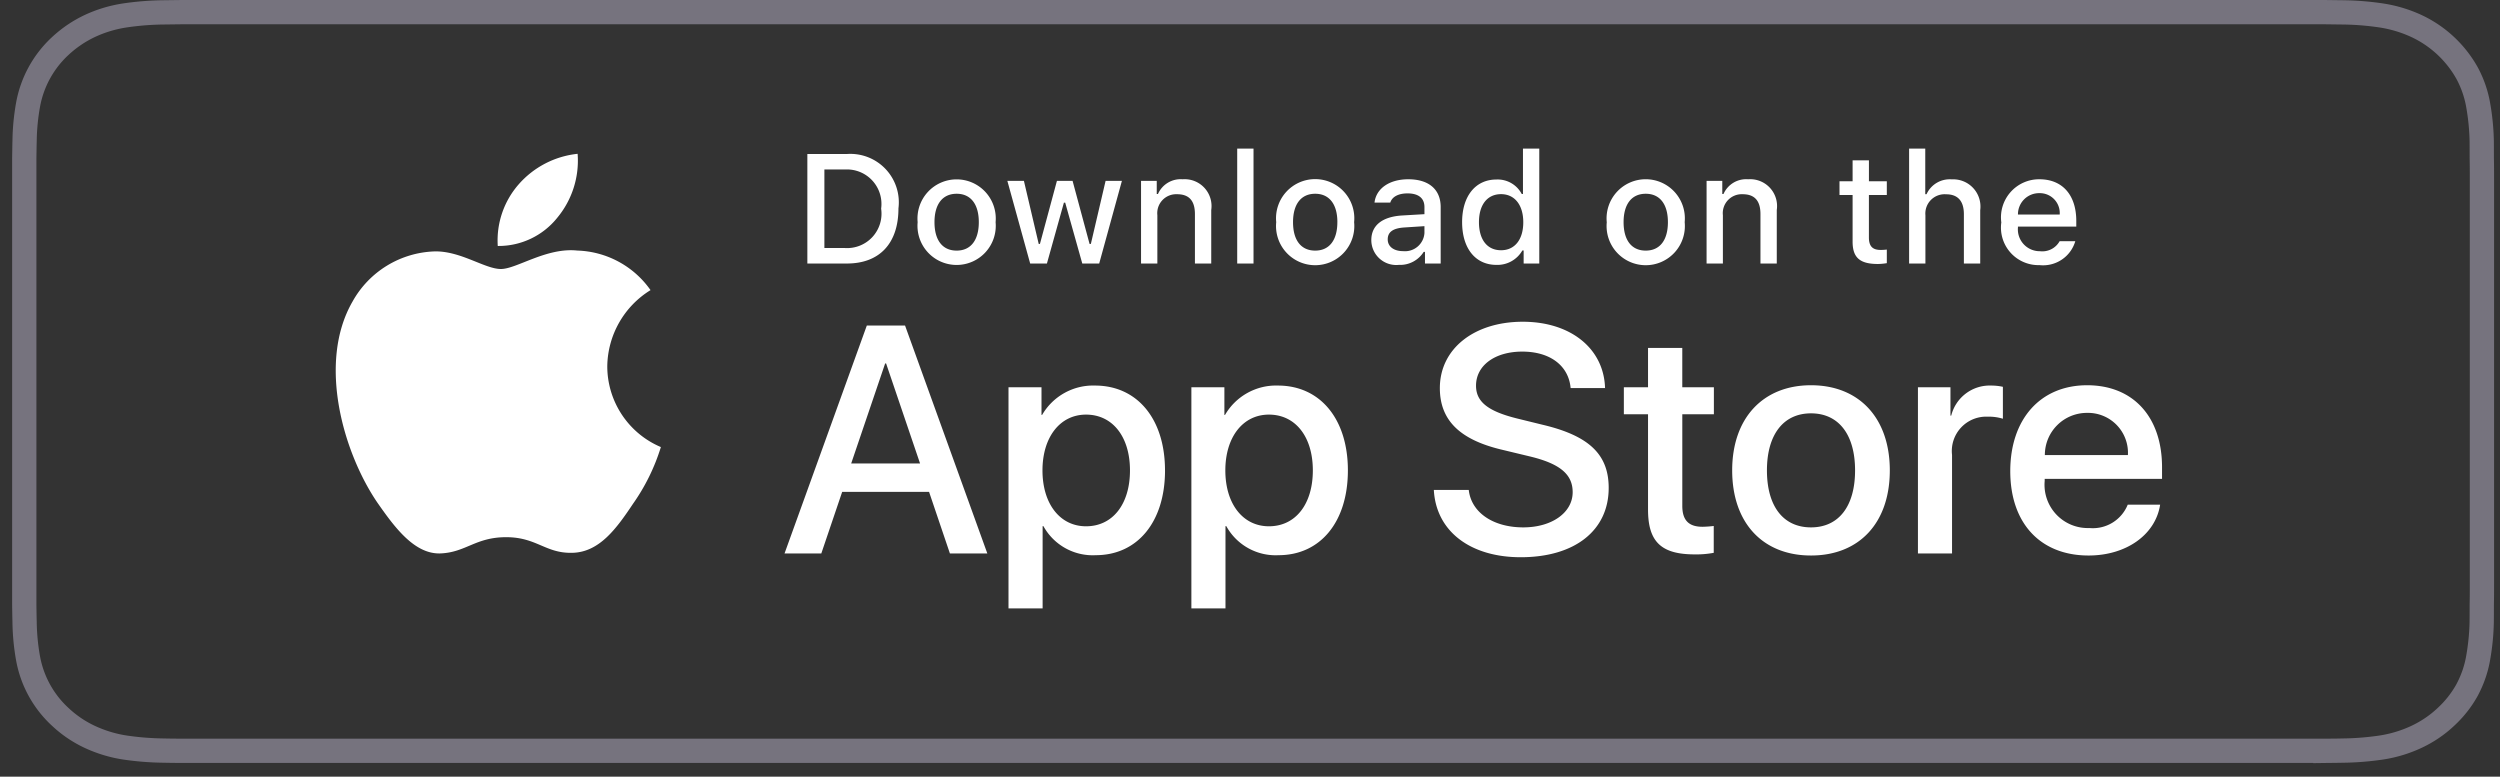
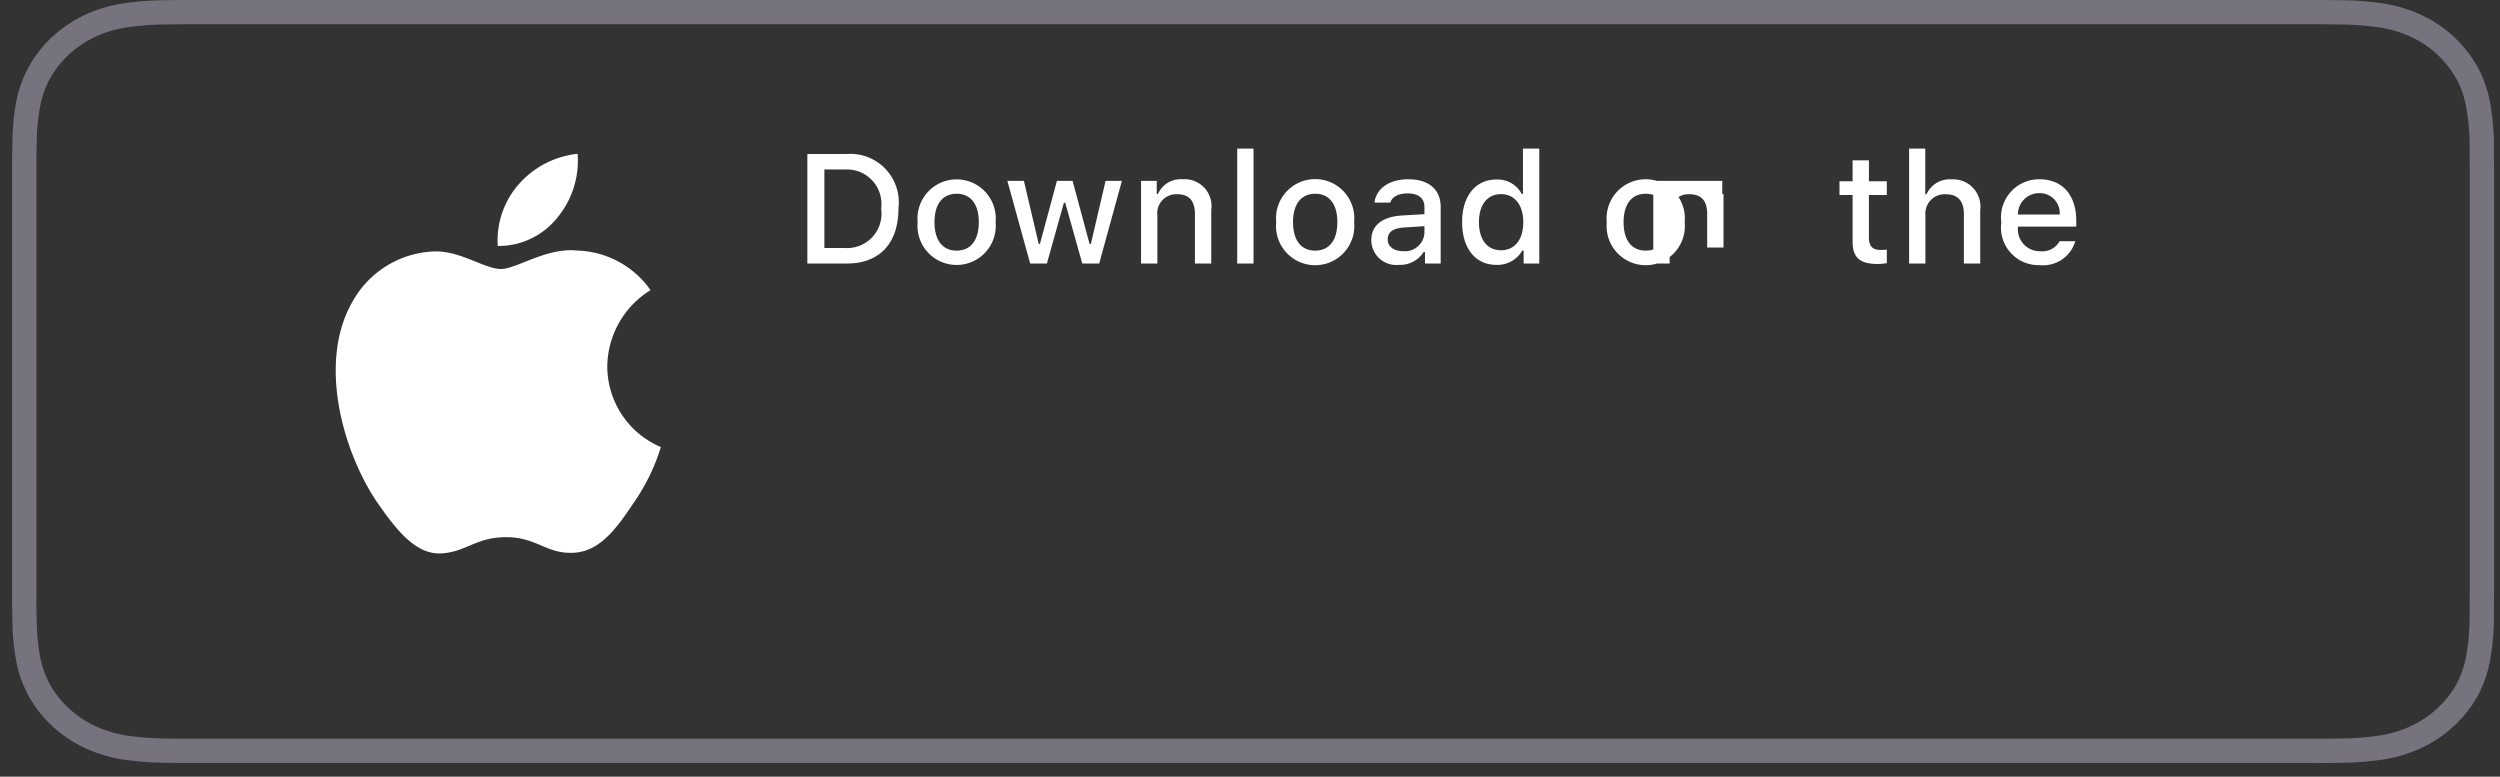
<svg xmlns="http://www.w3.org/2000/svg" width="103" height="32" viewBox="0 0 103 32">
  <rect x="0" y="0" width="103" height="32" fill="#333333" stroke="none" />
  <g fill="none" fill-rule="nonzero">
    <path stroke="#76737E" d="M7.502 30.933c-.262 0-.517-.003-.777-.009a11.737 11.737 0 0 1-1.605-.13 5.336 5.336 0 0 1-1.422-.435 4.645 4.645 0 0 1-1.2-.81 4.323 4.323 0 0 1-1.343-2.43 9.171 9.171 0 0 1-.142-1.49A67.201 67.201 0 0 1 1 24.901V6.522s.008-.55.013-.711c.006-.5.054-.997.142-1.49a4.348 4.348 0 0 1 1.338-2.434 4.78 4.78 0 0 1 1.204-.814c.447-.21.926-.355 1.42-.433.533-.08 1.07-.124 1.61-.13L7.502.5H95.75l.784.01c.534.006 1.068.05 1.596.13.498.078.982.225 1.434.435a4.641 4.641 0 0 1 2.074 1.926c.224.413.379.855.46 1.312.089.496.139.998.149 1.501.002.225.002.468.002.708.007.299.007.583.007.87v16.65c0 .29 0 .572-.007.856 0 .259 0 .496-.003.74-.01.494-.06.987-.147 1.474-.08.463-.236.91-.463 1.33-.227.407-.521.779-.873 1.102-.35.329-.756.604-1.201.813-.451.212-.934.36-1.432.438-.531.08-1.068.123-1.606.13a36.28 36.28 0 0 1-.77.008l-.931.001-87.32-.001z" />
    <g fill="#FFF">
      <path d="M25.02 15.093a3.742 3.742 0 0 1 1.782-3.14 3.83 3.83 0 0 0-3.018-1.63c-1.27-.134-2.5.76-3.147.76-.66 0-1.656-.747-2.728-.725a4.019 4.019 0 0 0-3.382 2.062c-1.463 2.532-.372 6.253 1.029 8.3.7 1.001 1.52 2.12 2.591 2.081 1.05-.043 1.44-.669 2.707-.669 1.254 0 1.621.669 2.715.644 1.125-.018 1.834-1.007 2.51-2.018a8.288 8.288 0 0 0 1.149-2.339 3.616 3.616 0 0 1-2.208-3.326zM22.955 8.977a3.684 3.684 0 0 0 .843-2.64 3.748 3.748 0 0 0-2.426 1.255 3.506 3.506 0 0 0-.864 2.542 3.1 3.1 0 0 0 2.447-1.157z" />
      <g>
-         <path d="M38.277 20.264h-3.579l-.86 2.538h-1.515l3.39-9.39h1.575l3.39 9.39h-1.542l-.859-2.538zm-3.208-1.17h2.837l-1.399-4.12h-.039l-1.399 4.12zM47.999 19.38c0 2.127-1.139 3.494-2.857 3.494a2.32 2.32 0 0 1-2.154-1.198h-.032v3.39H41.55v-9.11h1.36v1.139h.025a2.428 2.428 0 0 1 2.18-1.21c1.738 0 2.883 1.373 2.883 3.495zm-1.444 0c0-1.386-.717-2.298-1.81-2.298-1.073 0-1.795.93-1.795 2.298 0 1.379.722 2.303 1.795 2.303 1.093 0 1.81-.905 1.81-2.303zM55.533 19.38c0 2.127-1.138 3.494-2.857 3.494a2.32 2.32 0 0 1-2.153-1.198h-.033v3.39h-1.405v-9.11h1.36v1.139h.026a2.428 2.428 0 0 1 2.18-1.21c1.737 0 2.882 1.373 2.882 3.495zm-1.444 0c0-1.386-.716-2.298-1.81-2.298-1.073 0-1.795.93-1.795 2.298 0 1.379.722 2.303 1.796 2.303 1.093 0 1.809-.905 1.809-2.303zM60.513 20.186c.104.931 1.008 1.542 2.244 1.542 1.185 0 2.037-.611 2.037-1.45 0-.73-.514-1.166-1.73-1.465l-1.218-.293c-1.724-.416-2.524-1.223-2.524-2.531 0-1.62 1.412-2.733 3.416-2.733 1.984 0 3.344 1.113 3.39 2.733H64.71c-.085-.937-.86-1.503-1.992-1.503-1.132 0-1.906.573-1.906 1.405 0 .664.495 1.055 1.705 1.354l1.034.254c1.927.455 2.727 1.23 2.727 2.603 0 1.756-1.4 2.856-3.625 2.856-2.082 0-3.488-1.074-3.579-2.772h1.439zM69.31 14.336v1.62h1.302v1.113h-1.301v3.774c0 .586.26.86.832.86.155-.003.31-.014.463-.033v1.106c-.258.048-.52.07-.78.065-1.387 0-1.927-.52-1.927-1.848v-3.924h-.996v-1.113h.996v-1.62h1.412zM71.366 19.38c0-2.154 1.269-3.508 3.247-3.508 1.985 0 3.247 1.354 3.247 3.508 0 2.16-1.256 3.507-3.247 3.507-1.99 0-3.247-1.348-3.247-3.507zm5.063 0c0-1.478-.678-2.35-1.816-2.35-1.139 0-1.815.879-1.815 2.35 0 1.483.676 2.348 1.815 2.348 1.138 0 1.816-.865 1.816-2.348zM79.019 15.956h1.34v1.166h.032a1.633 1.633 0 0 1 1.647-1.237c.162 0 .323.017.481.052v1.315a1.964 1.964 0 0 0-.63-.085 1.416 1.416 0 0 0-1.465 1.575v4.06h-1.405v-6.846zM88.998 20.791c-.19 1.243-1.4 2.096-2.948 2.096-1.991 0-3.227-1.334-3.227-3.475 0-2.147 1.243-3.54 3.168-3.54 1.894 0 3.085 1.301 3.085 3.377v.481h-4.835v.085a1.783 1.783 0 0 0 1.842 1.94 1.549 1.549 0 0 0 1.58-.964h1.335zm-4.75-2.043h3.422a1.646 1.646 0 0 0-1.679-1.737 1.733 1.733 0 0 0-1.743 1.737z" />
-       </g>
+         </g>
      <g>
-         <path d="M34.893 6.345a1.996 1.996 0 0 1 2.123 2.242c0 1.441-.78 2.27-2.123 2.27h-1.63V6.345h1.63zm-.929 3.874h.85a1.418 1.418 0 0 0 1.489-1.623 1.422 1.422 0 0 0-1.488-1.613h-.85v3.236zM37.807 9.153a1.613 1.613 0 1 1 3.212 0 1.613 1.613 0 1 1-3.212 0zm2.52 0c0-.738-.331-1.17-.913-1.17-.584 0-.913.432-.913 1.17 0 .744.329 1.172.913 1.172.582 0 .913-.431.913-1.172zM45.287 10.857h-.697l-.704-2.508h-.053l-.7 2.508h-.69l-.94-3.405h.682l.61 2.598h.05l.7-2.598h.645l.7 2.598h.053l.607-2.598h.672zM47.011 7.452h.647v.541h.05a1.02 1.02 0 0 1 1.016-.607 1.107 1.107 0 0 1 1.179 1.267v2.204h-.672V8.822c0-.548-.238-.82-.735-.82a.781.781 0 0 0-.813.863v1.992h-.672V7.452zM50.973 6.123h.672v4.734h-.672zM52.58 9.153a1.613 1.613 0 1 1 3.21 0 1.613 1.613 0 1 1-3.21 0zm2.52 0c0-.738-.332-1.17-.914-1.17-.584 0-.913.432-.913 1.17 0 .744.329 1.172.913 1.172.582 0 .913-.431.913-1.172zM56.498 9.894c0-.613.457-.966 1.267-1.016l.922-.054v-.293c0-.36-.238-.563-.697-.563-.375 0-.635.138-.71.378h-.65c.068-.584.618-.96 1.39-.96.854 0 1.336.425 1.336 1.145v2.326h-.647v-.479h-.053c-.22.35-.61.554-1.023.535a1.028 1.028 0 0 1-1.135-1.019zm2.189-.29v-.286l-.832.054c-.468.031-.681.19-.681.49 0 .307.266.485.631.485a.803.803 0 0 0 .882-.744zM60.239 9.153c0-1.076.553-1.757 1.413-1.757.434-.02.841.212 1.044.597h.05v-1.87h.672v4.734h-.644v-.538h-.053c-.218.381-.63.61-1.069.594-.866 0-1.413-.682-1.413-1.76zm.694 0c0 .722.34 1.157.91 1.157.566 0 .916-.441.916-1.154 0-.71-.354-1.157-.916-1.157-.566 0-.91.438-.91 1.154zM66.198 9.153a1.613 1.613 0 1 1 3.211 0 1.613 1.613 0 1 1-3.21 0zm2.52 0c0-.738-.331-1.17-.913-1.17-.584 0-.913.432-.913 1.17 0 .744.329 1.172.913 1.172.582 0 .913-.431.913-1.172zM70.311 7.452h.647v.541h.05a1.02 1.02 0 0 1 1.016-.607 1.107 1.107 0 0 1 1.179 1.267v2.204h-.672V8.822c0-.548-.238-.82-.735-.82a.781.781 0 0 0-.813.863v1.992h-.672V7.452zM77 6.605v.863h.737v.566h-.738v1.75c0 .357.147.513.482.513.085 0 .17-.005.256-.015v.56c-.12.02-.243.032-.366.034-.747 0-1.044-.263-1.044-.92V8.034h-.54v-.566h.54v-.863h.672zM78.655 6.123h.666V8h.053a1.048 1.048 0 0 1 1.038-.61 1.122 1.122 0 0 1 1.173 1.27v2.198h-.673V8.824c0-.543-.253-.819-.728-.819a.795.795 0 0 0-.857.863v1.989h-.672V6.123zM85.502 9.938a1.382 1.382 0 0 1-1.475.985 1.546 1.546 0 0 1-1.573-1.758 1.57 1.57 0 0 1 1.57-1.779c.948 0 1.519.648 1.519 1.717v.234h-2.404v.038a.9.9 0 0 0 .907.975.816.816 0 0 0 .81-.412h.646zM83.14 8.84h1.72a.821.821 0 0 0-.839-.882.87.87 0 0 0-.881.882z" />
+         <path d="M34.893 6.345a1.996 1.996 0 0 1 2.123 2.242c0 1.441-.78 2.27-2.123 2.27h-1.63V6.345h1.63zm-.929 3.874h.85a1.418 1.418 0 0 0 1.489-1.623 1.422 1.422 0 0 0-1.488-1.613h-.85v3.236zM37.807 9.153a1.613 1.613 0 1 1 3.212 0 1.613 1.613 0 1 1-3.212 0zm2.52 0c0-.738-.331-1.17-.913-1.17-.584 0-.913.432-.913 1.17 0 .744.329 1.172.913 1.172.582 0 .913-.431.913-1.172zM45.287 10.857h-.697l-.704-2.508h-.053l-.7 2.508h-.69l-.94-3.405h.682l.61 2.598h.05l.7-2.598h.645l.7 2.598h.053l.607-2.598h.672zM47.011 7.452h.647v.541h.05a1.02 1.02 0 0 1 1.016-.607 1.107 1.107 0 0 1 1.179 1.267v2.204h-.672V8.822c0-.548-.238-.82-.735-.82a.781.781 0 0 0-.813.863v1.992h-.672V7.452zM50.973 6.123h.672v4.734h-.672zM52.58 9.153a1.613 1.613 0 1 1 3.21 0 1.613 1.613 0 1 1-3.21 0zm2.52 0c0-.738-.332-1.17-.914-1.17-.584 0-.913.432-.913 1.17 0 .744.329 1.172.913 1.172.582 0 .913-.431.913-1.172zM56.498 9.894c0-.613.457-.966 1.267-1.016l.922-.054v-.293c0-.36-.238-.563-.697-.563-.375 0-.635.138-.71.378h-.65c.068-.584.618-.96 1.39-.96.854 0 1.336.425 1.336 1.145v2.326h-.647v-.479h-.053c-.22.35-.61.554-1.023.535a1.028 1.028 0 0 1-1.135-1.019zm2.189-.29v-.286l-.832.054c-.468.031-.681.19-.681.49 0 .307.266.485.631.485a.803.803 0 0 0 .882-.744zM60.239 9.153c0-1.076.553-1.757 1.413-1.757.434-.02.841.212 1.044.597h.05v-1.87h.672v4.734h-.644v-.538h-.053c-.218.381-.63.61-1.069.594-.866 0-1.413-.682-1.413-1.76zm.694 0c0 .722.34 1.157.91 1.157.566 0 .916-.441.916-1.154 0-.71-.354-1.157-.916-1.157-.566 0-.91.438-.91 1.154zM66.198 9.153a1.613 1.613 0 1 1 3.211 0 1.613 1.613 0 1 1-3.21 0zm2.52 0c0-.738-.331-1.17-.913-1.17-.584 0-.913.432-.913 1.17 0 .744.329 1.172.913 1.172.582 0 .913-.431.913-1.172zM70.311 7.452h.647v.541h.05v2.204h-.672V8.822c0-.548-.238-.82-.735-.82a.781.781 0 0 0-.813.863v1.992h-.672V7.452zM77 6.605v.863h.737v.566h-.738v1.75c0 .357.147.513.482.513.085 0 .17-.005.256-.015v.56c-.12.02-.243.032-.366.034-.747 0-1.044-.263-1.044-.92V8.034h-.54v-.566h.54v-.863h.672zM78.655 6.123h.666V8h.053a1.048 1.048 0 0 1 1.038-.61 1.122 1.122 0 0 1 1.173 1.27v2.198h-.673V8.824c0-.543-.253-.819-.728-.819a.795.795 0 0 0-.857.863v1.989h-.672V6.123zM85.502 9.938a1.382 1.382 0 0 1-1.475.985 1.546 1.546 0 0 1-1.573-1.758 1.57 1.57 0 0 1 1.57-1.779c.948 0 1.519.648 1.519 1.717v.234h-2.404v.038a.9.9 0 0 0 .907.975.816.816 0 0 0 .81-.412h.646zM83.14 8.84h1.72a.821.821 0 0 0-.839-.882.87.87 0 0 0-.881.882z" />
      </g>
    </g>
  </g>
</svg>